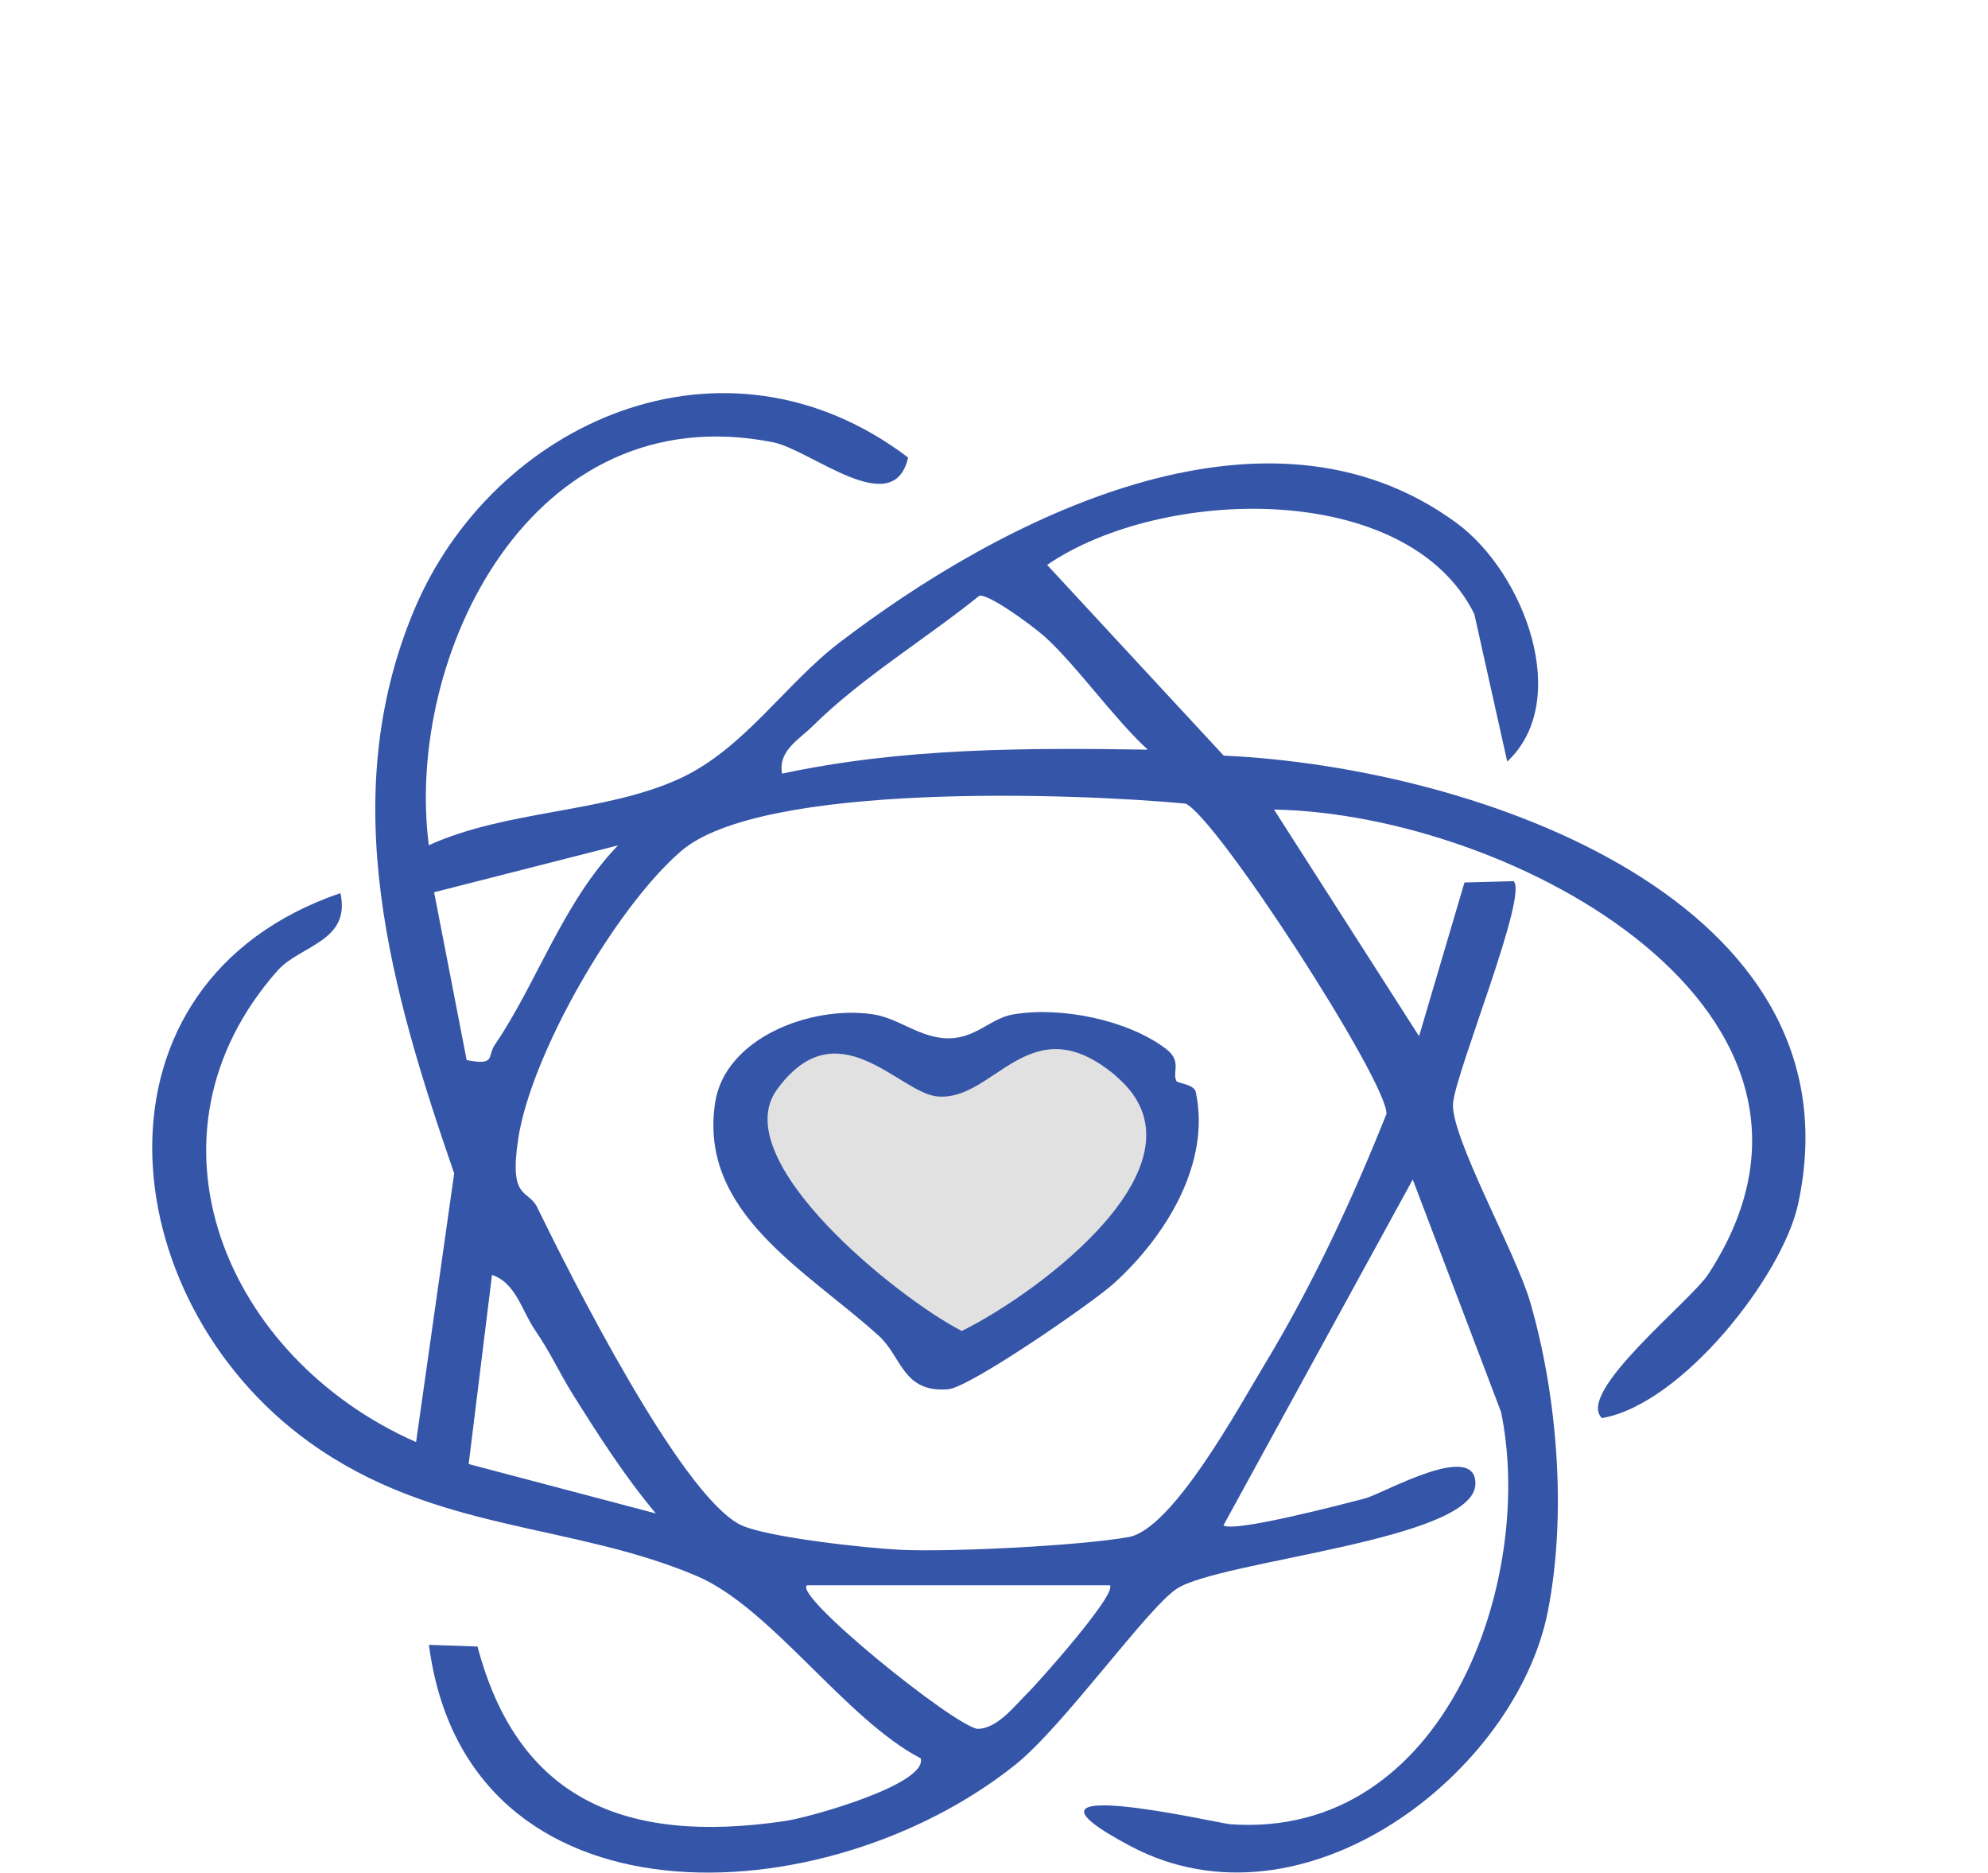
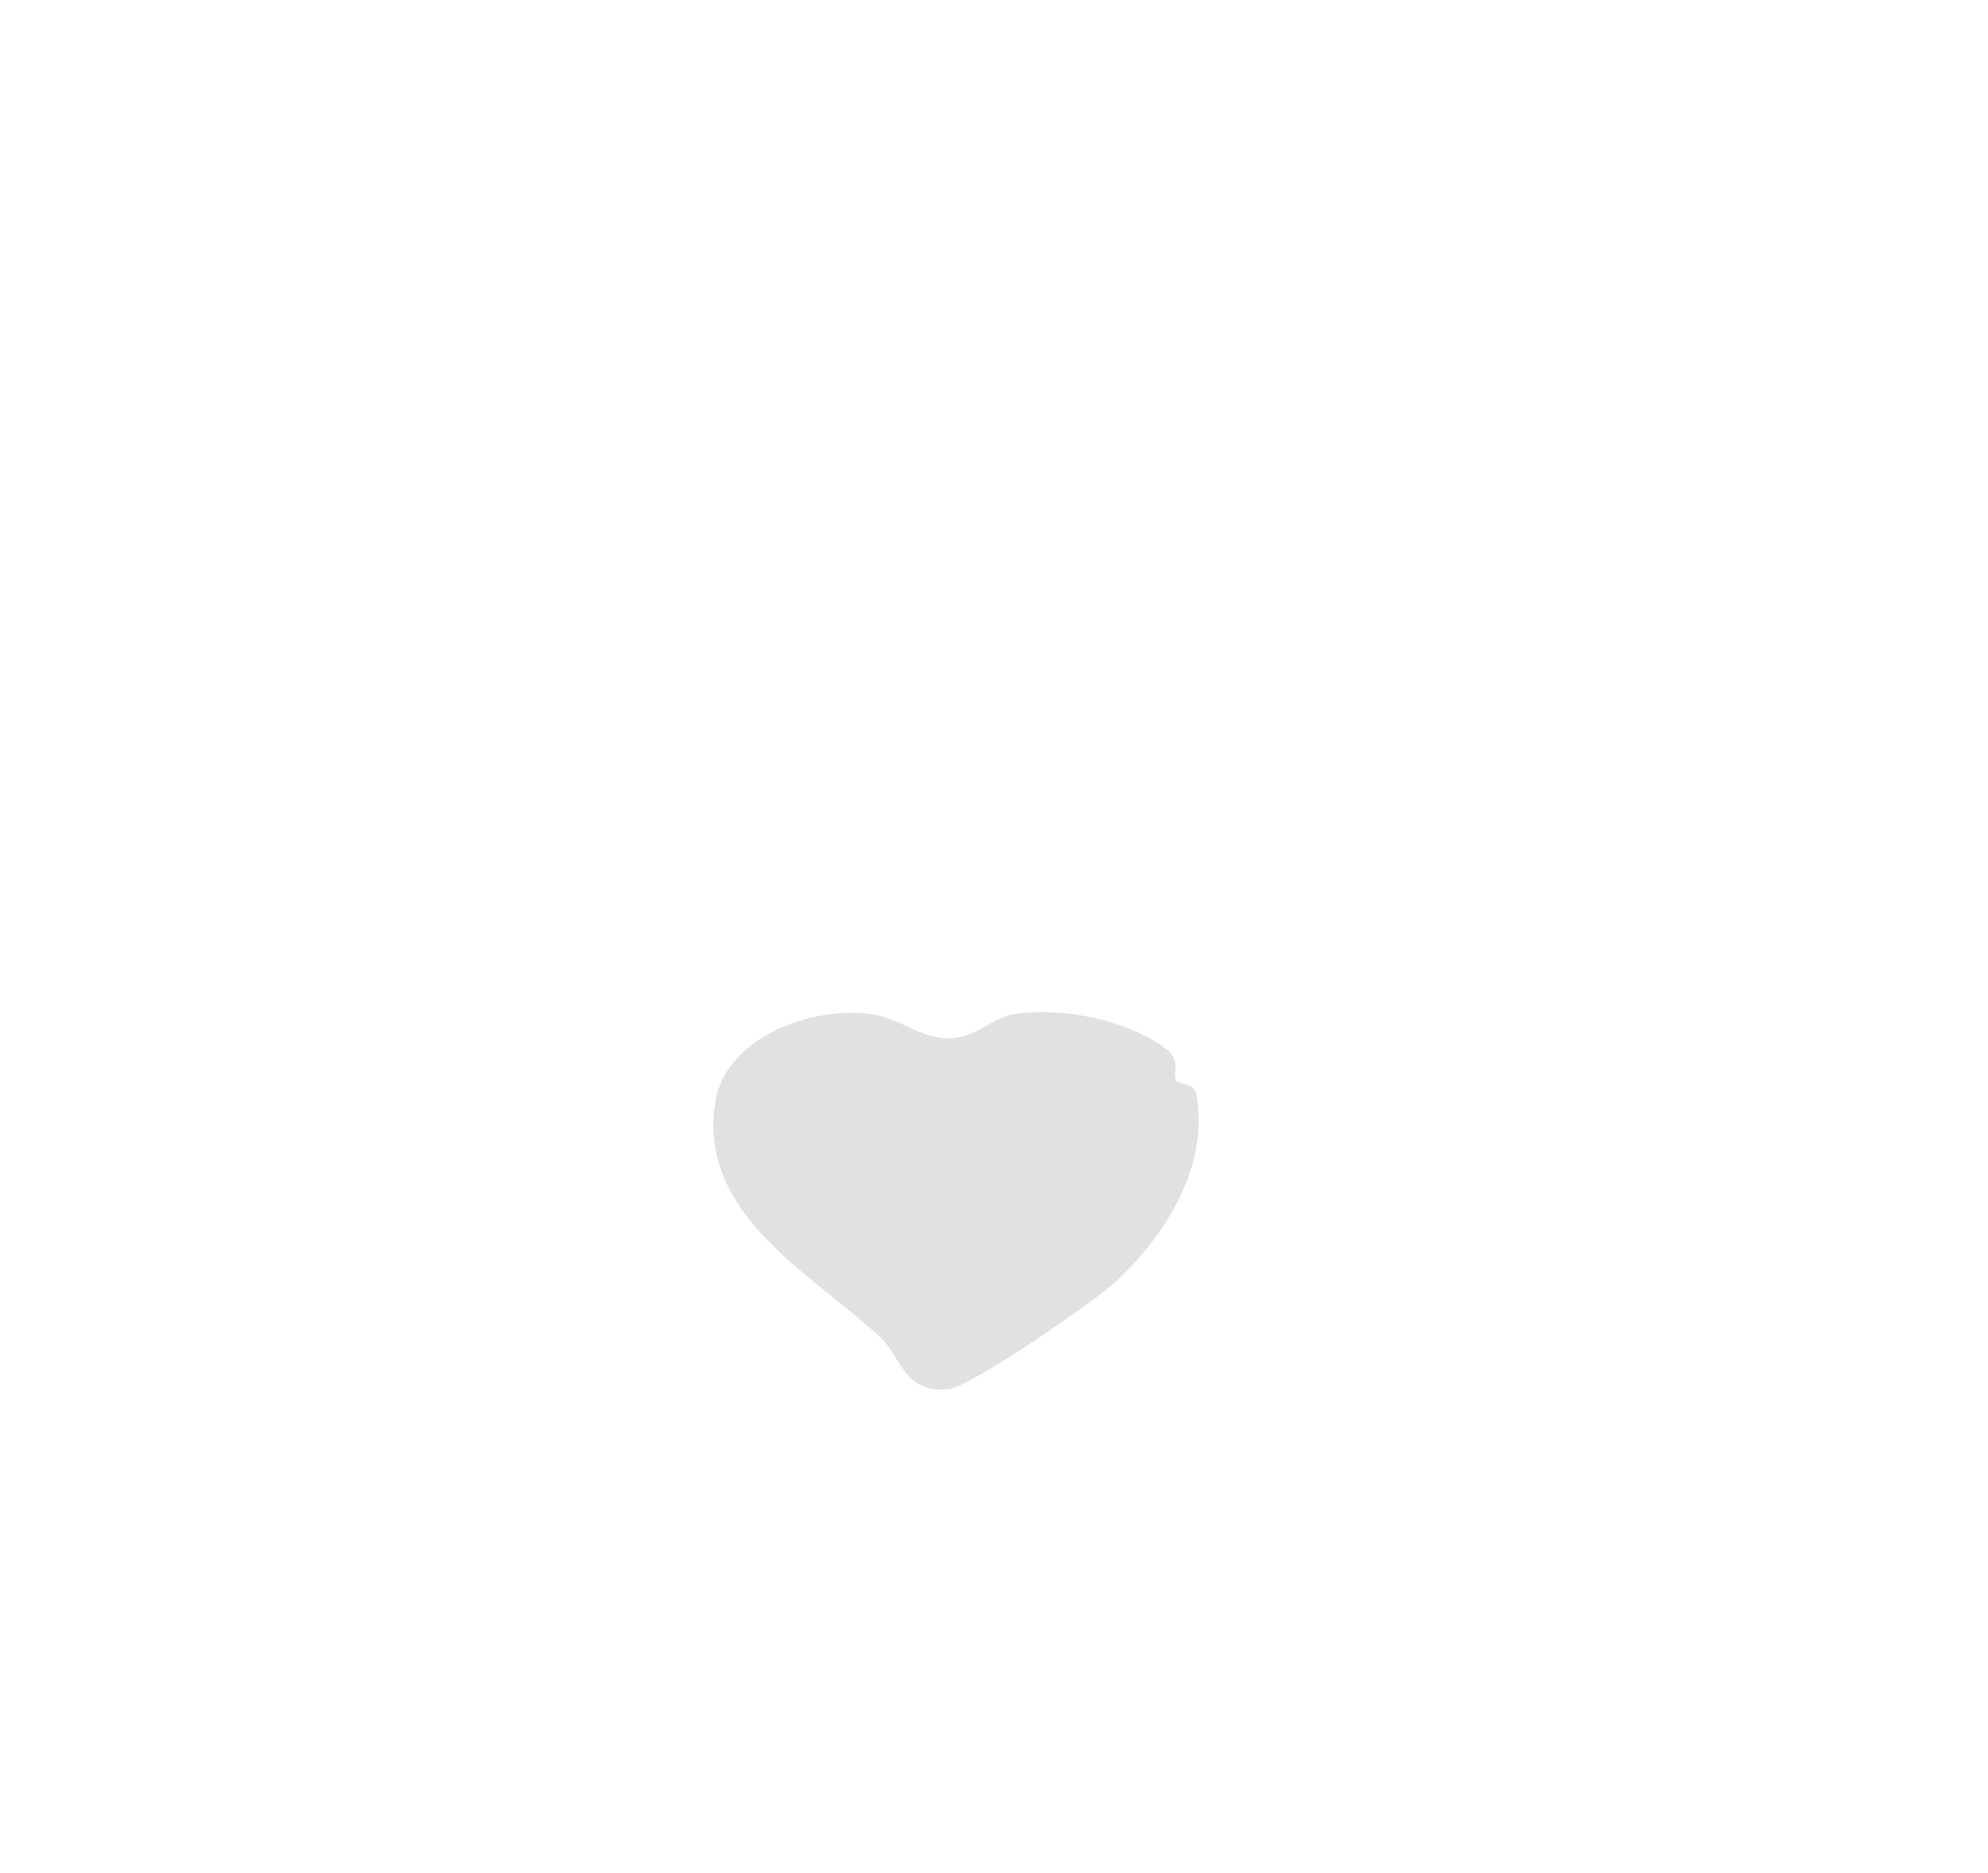
<svg xmlns="http://www.w3.org/2000/svg" width="190" height="179" viewBox="0 0 190 179" fill="none">
  <path d="M106.46 122.636C104.437 124.462 92.711 132.572 90.627 132.752C86.291 133.121 86.182 129.637 84.013 127.666C77.121 121.403 66.739 115.937 68.35 105.361C69.271 99.267 77.326 96.086 83.359 96.915C85.915 97.262 87.962 99.267 90.737 99.211C93.329 99.166 94.686 97.296 96.83 96.937C101.421 96.153 107.817 97.475 111.427 100.219C112.978 101.407 111.996 102.437 112.433 103.289C112.542 103.524 114.116 103.58 114.286 104.353C115.727 111.119 111.463 118.087 106.46 122.636Z" fill="#E1E1E1" />
-   <path d="M40.984 80.77C48.41 77.383 57.788 77.702 64.973 74.395C71.085 71.578 75.05 65.363 80.198 61.429C95.399 49.796 120.81 36.431 139.229 49.99C145.703 54.757 150.271 66.96 144.051 72.776L140.905 58.669C134.516 45.839 111.058 46.466 100.076 53.982L116.952 72.206C141.315 73.312 178.105 86.187 171.849 115.063C170.354 121.962 160.723 134.21 153.104 135.51C150.561 133.058 161.555 124.368 163.266 121.757C179.564 96.793 144.642 77.771 121.762 77.36L135.625 99.017L139.965 84.328L144.654 84.203C146.088 85.434 139.278 102.039 138.88 105.335C138.506 108.402 144.859 119.636 146.245 124.425C148.861 133.435 149.753 144.736 147.933 153.974C144.883 169.46 124.583 185.175 108.056 176.417C94.362 169.153 116.579 174.25 117.555 174.319C138.229 175.813 146.751 150.826 143.461 134.929L135.022 112.713L116.928 145.763C117.917 146.47 128.284 143.755 130.466 143.185C132.141 142.752 141.038 137.609 141.013 141.783C140.989 147.2 116.627 149.093 112.468 151.818C109.647 153.666 101.691 164.899 97.074 168.605C78.848 183.214 44.577 184.788 40.996 157.178L45.637 157.338C49.471 171.833 59.56 176.303 75.05 174.011C77.365 173.669 88.648 170.521 87.997 168.024C80.813 164.294 73.688 153.62 66.612 150.609C54.497 145.455 41.539 146.447 29.532 137.791C10.522 124.083 7.581 93.896 32.534 85.343C33.559 89.985 28.664 90.327 26.519 92.756C12.571 108.539 21.552 129.785 39.767 137.802L43.407 112.132C37.356 94.603 32.052 76.3 39.562 58.338C47.072 40.377 69.144 30.352 86.792 43.718C85.405 49.842 77.486 42.965 73.869 42.258C50.688 37.685 38.658 62.74 40.984 80.77ZM99.63 60.653C98.617 59.775 94.567 56.764 93.603 56.924C88.528 61.018 82.307 64.793 77.715 69.343C76.34 70.7 74.339 71.749 74.749 73.928C86.237 71.464 97.966 71.453 109.696 71.635C106.393 68.613 102.752 63.379 99.63 60.642V60.653ZM51.351 115.393C54.497 121.825 64.888 142.547 70.651 145.649C72.965 146.892 82.922 147.952 86.129 148.1C90.987 148.317 103.162 147.713 107.863 146.88C112.07 146.128 118.387 134.484 120.75 130.572C125.415 122.874 129.224 114.675 132.515 106.43C132.539 103.236 116.265 78.067 113.3 76.79C102.644 75.787 72.772 74.715 65.093 81.329C58.753 86.803 50.761 100.762 49.531 108.802C48.627 114.766 50.459 113.569 51.351 115.382V115.393ZM59.066 80.782L41.49 85.263L44.601 101.298C47.433 101.856 46.541 100.933 47.301 99.826C51.255 94.045 53.81 86.221 59.066 80.782ZM51.122 127.083C49.856 125.224 49.314 122.601 47.023 121.825L44.793 139.901L62.682 144.622C59.705 141.075 57.222 137.187 54.775 133.286C53.352 131.006 52.737 129.455 51.122 127.083ZM106.067 151.487H77.136C75.726 152.423 91.059 164.819 93.41 165.207C95.326 165.207 96.99 162.983 98.244 161.751C99.136 160.885 106.911 152.172 106.055 151.476L106.067 151.487Z" fill="#3555A9" />
-   <path d="M112.432 103.3C112.553 103.535 114.116 103.591 114.285 104.364C115.727 111.119 111.475 118.087 106.46 122.636C104.449 124.462 92.711 132.572 90.627 132.752C86.29 133.121 86.181 129.637 84.013 127.666C77.12 121.403 66.739 115.937 68.35 105.361C69.283 99.267 77.338 96.074 83.359 96.915C85.915 97.273 87.962 99.267 90.736 99.222C93.329 99.177 94.685 97.307 96.829 96.937C101.421 96.153 107.817 97.475 111.439 100.23C112.989 101.407 112.008 102.437 112.432 103.3ZM106.69 102.841C98.404 95.828 95.073 105.339 89.537 104.768C85.903 104.387 80.003 96.186 74.249 104.129C69.355 110.884 85.939 124.148 91.923 127.184C99.288 123.554 116.296 110.985 106.678 102.852L106.69 102.841Z" fill="#3555A9" />
</svg>